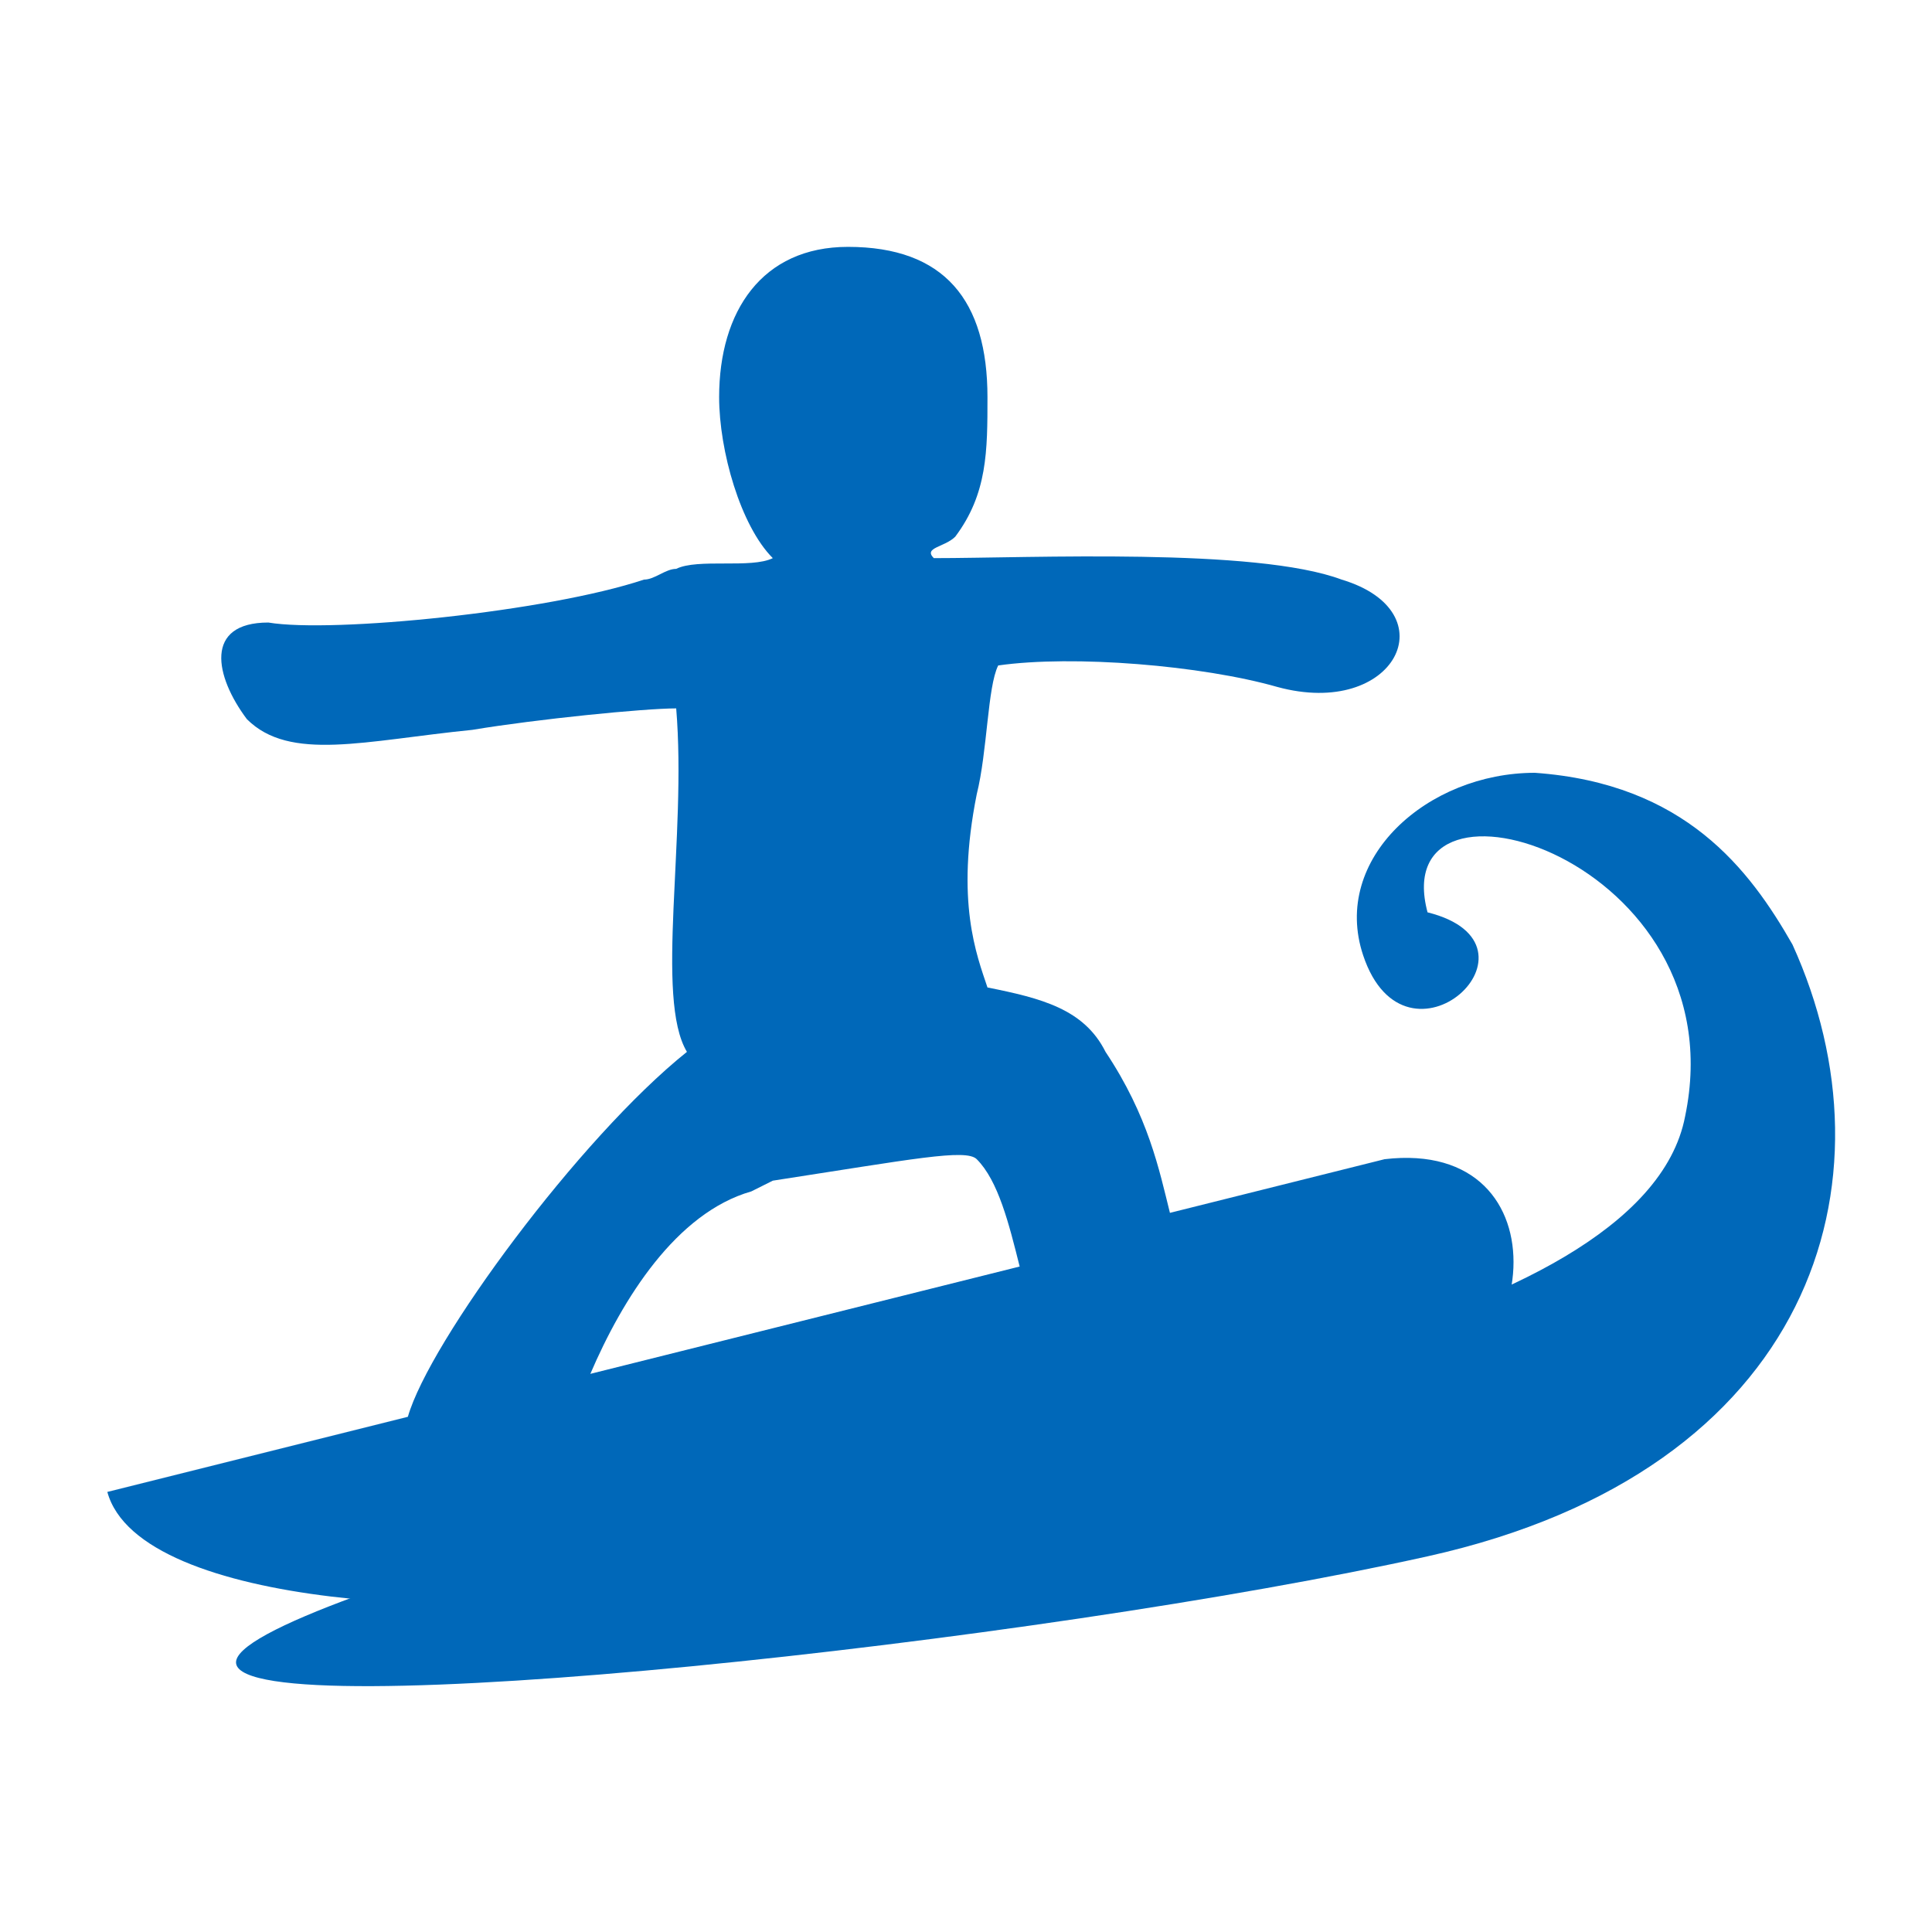
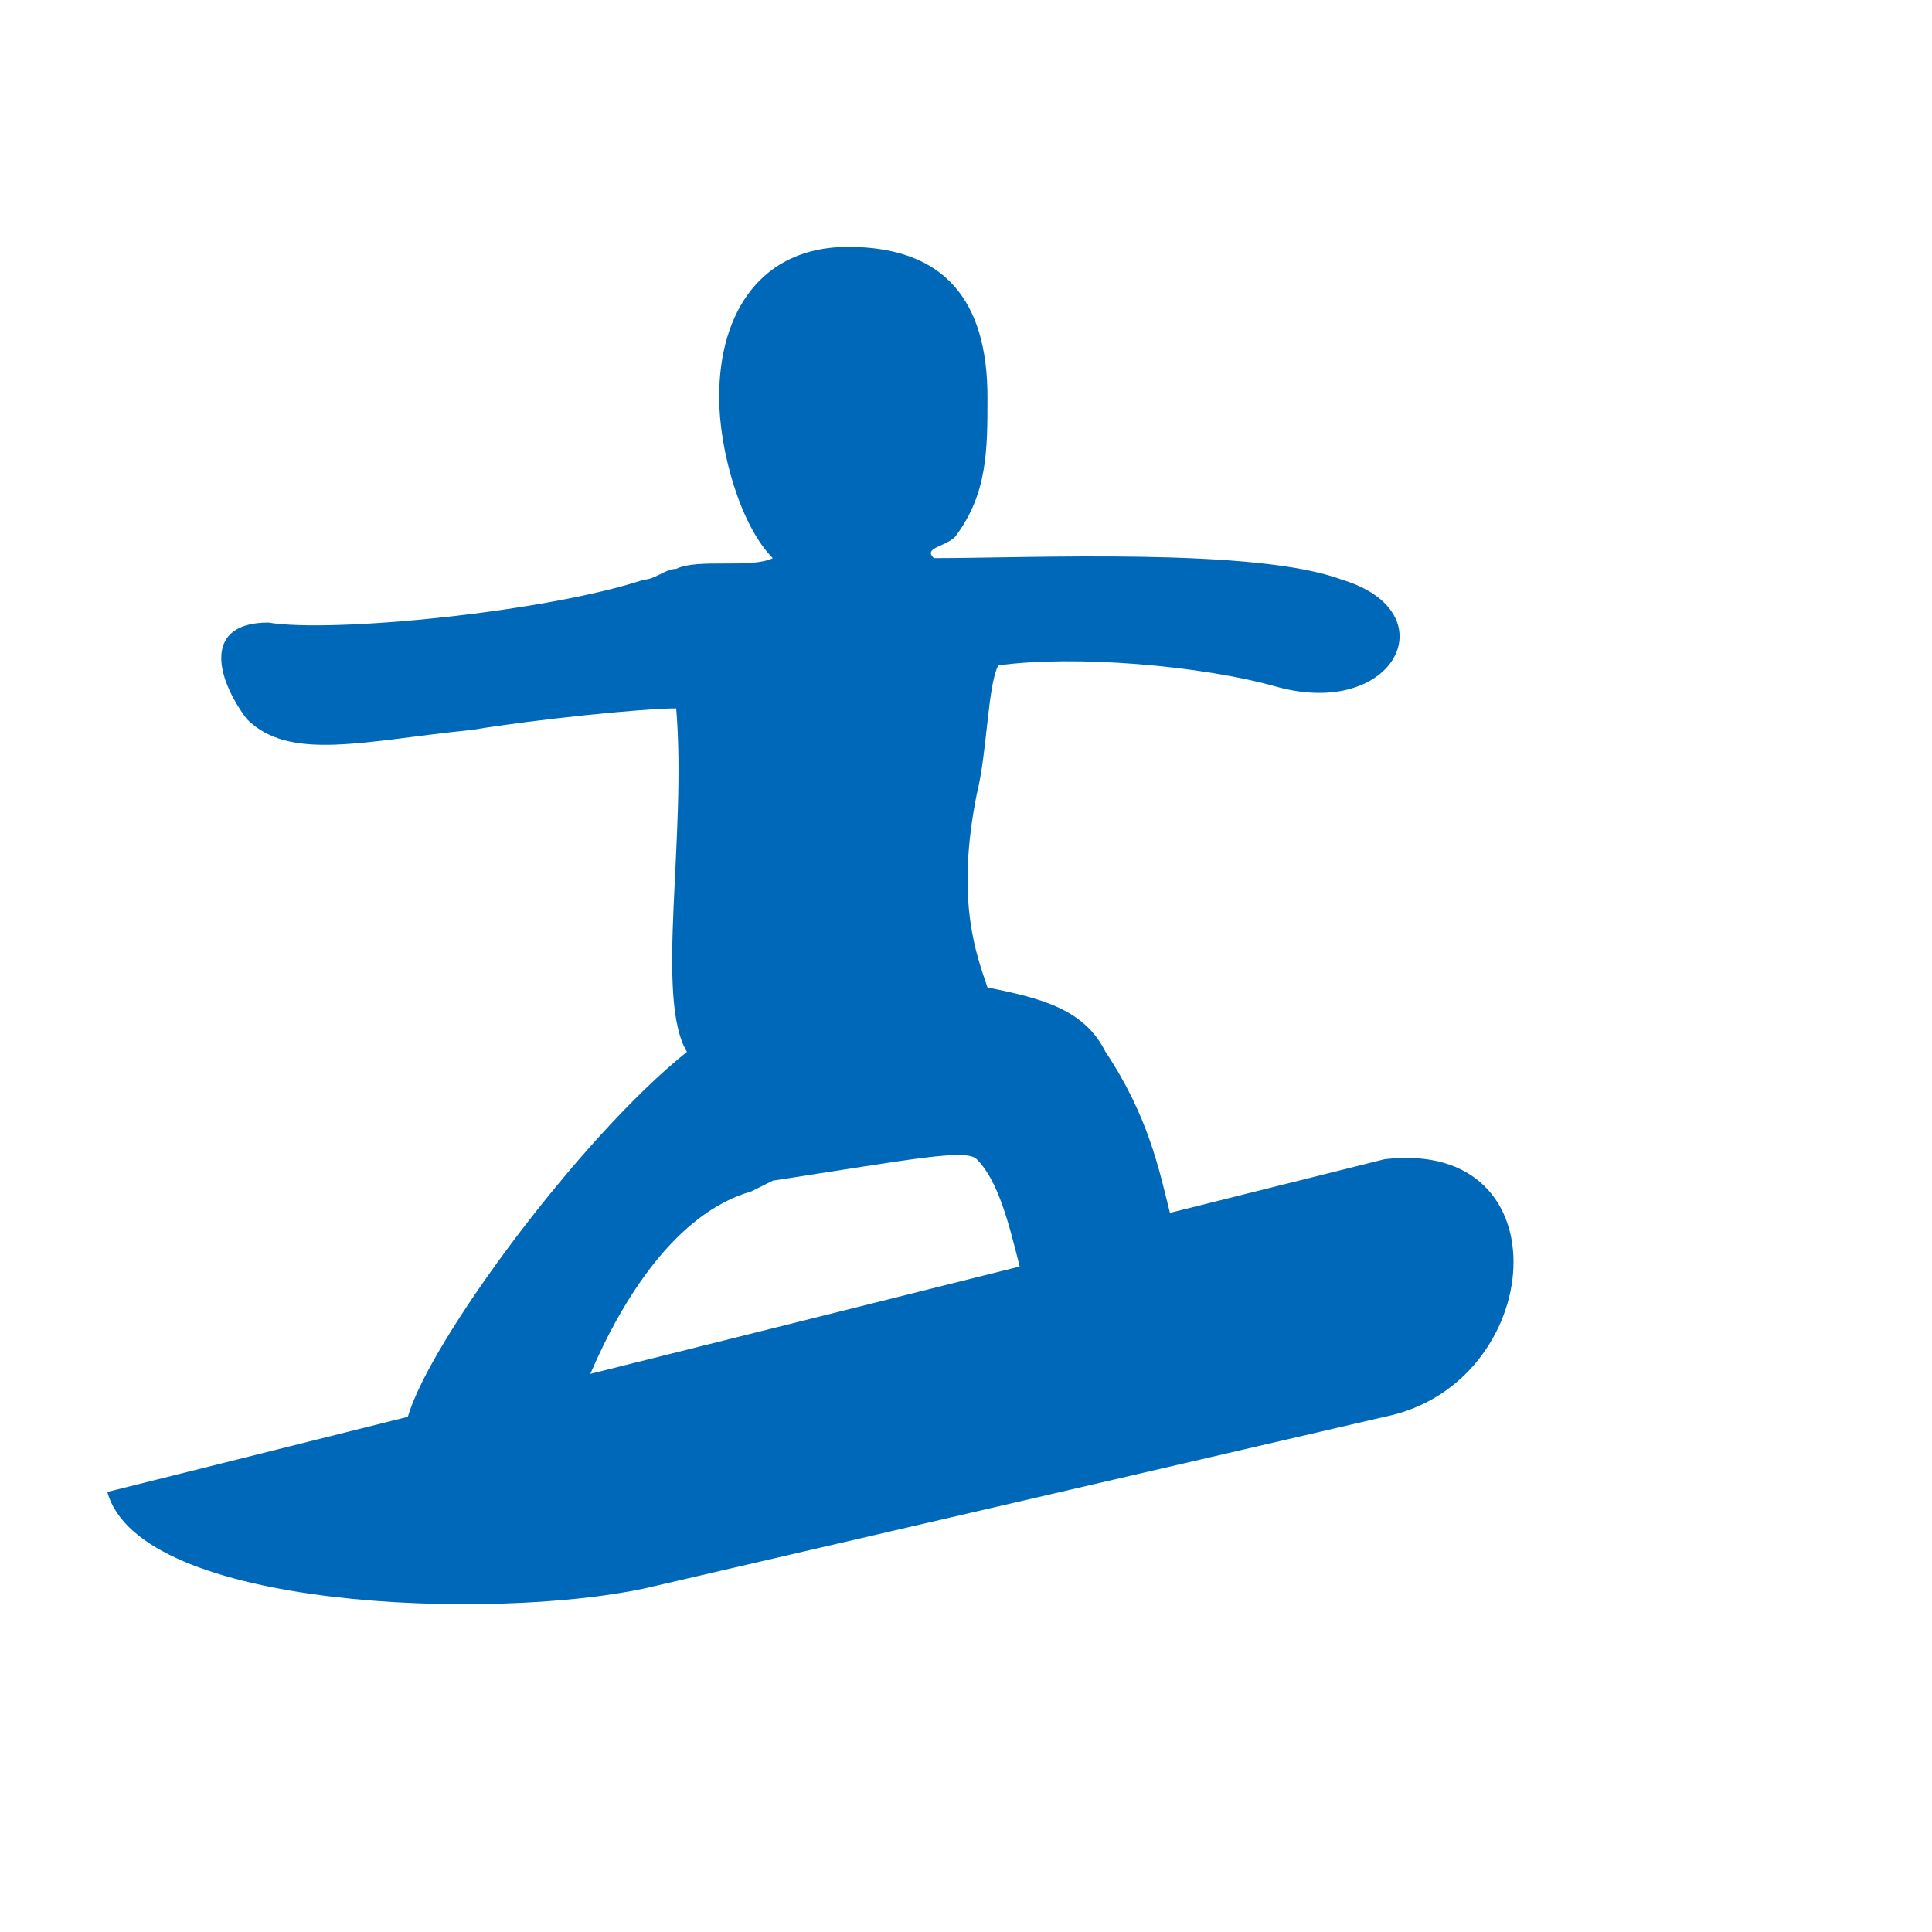
<svg xmlns="http://www.w3.org/2000/svg" version="1.1" id="レイヤー_1" x="0px" y="0px" viewBox="0 0 18 18" enable-background="new 0 0 18 18" xml:space="preserve">
  <g id="XMLID_3_">
    <path id="XMLID_35_" fill="#0068B9" d="M-129.5,6.7c-1.7,0-3,1.4-3,3c0,1.7,1.4,3,3,3s3-1.4,3-3C-126.4,8-127.8,6.7-129.5,6.7z    M-130.3,11.3c-0.4-0.3-0.6-0.8-0.6-1.3c0-1,0.8-1.8,1.8-1.8c0.6,0,1,0.3,1.4,0.6C-129.1,9-130.1,10-130.3,11.3z M-123.7,3.6h-1.2   V2.4h-1.2v1.2h-6c0-0.6-0.5-1.2-1.2-1.2h-2.4c-0.7,0-1.2,0.6-1.2,1.2h-1.2c-0.7,0-1.2,0.5-1.2,1.2v9.7c0,0.7,0.5,1.2,1.2,1.2h14.5   c0.7,0,1.2-0.5,1.2-1.2V4.8C-122.5,4.1-123.1,3.6-123.7,3.6z M-136.6,7.6c-0.5,0-0.9-0.4-0.9-0.9c0-0.5,0.4-0.9,0.9-0.9   c0.5,0,0.9,0.4,0.9,0.9C-135.7,7.2-136.1,7.6-136.6,7.6z M-129.5,14.3c-2.5,0-4.6-2.1-4.6-4.6s2.1-4.6,4.6-4.6s4.6,2.1,4.6,4.6   S-126.9,14.3-129.5,14.3z" />
  </g>
  <g id="XMLID_6_">
    <path id="XMLID_23_" fill="#0068B9" d="M-105.9,10.8l1.1-5.2l-10-1.3l-0.8-0.5c0-0.1,0-0.1,0-0.2c0-0.4-0.3-0.8-0.8-0.8   s-0.8,0.3-0.8,0.8c0,0.4,0.3,0.8,0.8,0.8c0.1,0,0.1,0,0.2,0l0.9,0.6l1.6,6.2l0.5,0l-0.4,1.3c0,0,0,0,0,0c-0.7,0-1.3,0.6-1.3,1.3   c0,0.7,0.6,1.3,1.3,1.3c0.5,0,1-0.3,1.2-0.8h4.2c0.2,0.5,0.7,0.8,1.2,0.8c0.7,0,1.3-0.6,1.3-1.3s-0.6-1.3-1.3-1.3   c-0.6,0-1.1,0.4-1.2,1h-4c-0.1-0.3-0.2-0.6-0.5-0.8l0.5-1.6L-105.9,10.8z" />
  </g>
  <g id="XMLID_2_">
    <path id="XMLID_10_" fill="#0068B9" d="M-86.2,5.7V2.1h-2v2.1L-91,1.9l-7.7,5.9l1.4,1.6l1.1-0.6v7.3h11V8.8l0.8,0.6l1.1-1.6   L-86.2,5.7z M-89.2,15.1h-4v-5h4V15.1z" />
  </g>
  <g id="XMLID_7_">
    <polygon id="XMLID_22_" fill="#0068B9" points="-46.2,7.4 -44.6,5.8 -46.2,4.2 -50.2,4.2 -50.2,2.6 -51.8,2.6 -51.8,4.2 -55,4.2    -55,7.4 -51.8,7.4 -51.8,8.2 -55.8,8.2 -57.4,9.8 -55.8,11.4 -51.8,11.4 -51.8,15.4 -50.2,15.4 -50.2,11.4 -47,11.4 -47,8.2    -50.2,8.2 -50.2,7.4  " />
  </g>
  <g id="XMLID_4_">
-     <path id="XMLID_34_" fill="#0068B9" d="M-69,6.8c0.2-0.3,0.5-0.5,0.9-0.7c0.4-0.2,0.7-0.3,1.1-0.3c0.6,0,1.1,0.2,1.6,0.7   c0.4,0.5,0.6,1,0.6,1.7c0,0.6-0.2,1.2-0.6,1.6c-0.4,0.4-1,0.6-1.7,0.6c-0.1,0-0.3,0-0.4,0c-0.1,0-0.2,0-0.3-0.1l-0.7-0.2   c0,0,0,0.1,0,0.1c0,0,0,0.1,0,0.1l0.7,0.2c0.5,0.2,0.9,0.5,1.2,0.9c0.3,0.4,0.5,0.8,0.5,1.3c0,0.6-0.2,1.2-0.7,1.6   c-0.5,0.5-1.1,0.7-1.7,0.7c-0.6,0-1.1-0.2-1.6-0.7c-0.4-0.5-0.7-1-0.7-1.6V12h-0.2l0,0.7c0,0.7-0.2,1.2-0.7,1.7   c-0.4,0.5-0.9,0.7-1.5,0.7c-0.6,0-1.2-0.2-1.7-0.7c-0.5-0.5-0.7-1-0.7-1.6c0-0.5,0.2-0.9,0.5-1.4c0.3-0.4,0.7-0.7,1.2-0.9l0.7-0.2   c0,0,0-0.1,0-0.1c0,0,0-0.1,0-0.1l-0.7,0.2c-0.1,0-0.2,0.1-0.3,0.1c-0.1,0-0.3,0-0.4,0c-0.7,0-1.2-0.2-1.7-0.6   c-0.4-0.4-0.6-0.9-0.6-1.6c0-0.7,0.2-1.3,0.6-1.7c0.4-0.5,1-0.7,1.6-0.7c0.4,0,0.7,0.1,1.1,0.3c0.4,0.2,0.7,0.4,0.9,0.7l0.4,0.6   c0,0,0,0,0,0c0,0,0.1,0,0.1-0.1l-0.4-0.6c-0.1-0.2-0.3-0.4-0.3-0.7c-0.1-0.3-0.1-0.5-0.1-0.8c0-0.6,0.2-1.2,0.6-1.6   c0.4-0.4,1-0.6,1.7-0.6c0.7,0,1.2,0.2,1.7,0.6c0.4,0.4,0.6,0.9,0.6,1.6c0,0.3,0,0.5-0.1,0.8c-0.1,0.3-0.2,0.5-0.3,0.7l-0.4,0.6   c0,0,0.1,0,0.1,0.1c0,0,0,0,0.1,0.1L-69,6.8z M-68.9,9.4c0-0.6-0.2-1.1-0.6-1.5c-0.4-0.4-0.9-0.6-1.5-0.6s-1.1,0.2-1.5,0.6   c-0.4,0.4-0.6,0.9-0.6,1.5s0.2,1.1,0.6,1.5c0.4,0.4,0.9,0.6,1.5,0.6s1.1-0.2,1.5-0.6C-69.1,10.4-68.9,9.9-68.9,9.4z" />
+     <path id="XMLID_34_" fill="#0068B9" d="M-69,6.8c0.2-0.3,0.5-0.5,0.9-0.7c0.4-0.2,0.7-0.3,1.1-0.3c0.6,0,1.1,0.2,1.6,0.7   c0.4,0.5,0.6,1,0.6,1.7c0,0.6-0.2,1.2-0.6,1.6c-0.4,0.4-1,0.6-1.7,0.6c-0.1,0-0.3,0-0.4,0c-0.1,0-0.2,0-0.3-0.1l-0.7-0.2   c0,0,0,0.1,0,0.1c0,0,0,0.1,0,0.1l0.7,0.2c0.5,0.2,0.9,0.5,1.2,0.9c0.3,0.4,0.5,0.8,0.5,1.3c0,0.6-0.2,1.2-0.7,1.6   c-0.5,0.5-1.1,0.7-1.7,0.7c-0.6,0-1.1-0.2-1.6-0.7c-0.4-0.5-0.7-1-0.7-1.6V12h-0.2l0,0.7c0,0.7-0.2,1.2-0.7,1.7   c-0.4,0.5-0.9,0.7-1.5,0.7c-0.5-0.5-0.7-1-0.7-1.6c0-0.5,0.2-0.9,0.5-1.4c0.3-0.4,0.7-0.7,1.2-0.9l0.7-0.2   c0,0,0-0.1,0-0.1c0,0,0-0.1,0-0.1l-0.7,0.2c-0.1,0-0.2,0.1-0.3,0.1c-0.1,0-0.3,0-0.4,0c-0.7,0-1.2-0.2-1.7-0.6   c-0.4-0.4-0.6-0.9-0.6-1.6c0-0.7,0.2-1.3,0.6-1.7c0.4-0.5,1-0.7,1.6-0.7c0.4,0,0.7,0.1,1.1,0.3c0.4,0.2,0.7,0.4,0.9,0.7l0.4,0.6   c0,0,0,0,0,0c0,0,0.1,0,0.1-0.1l-0.4-0.6c-0.1-0.2-0.3-0.4-0.3-0.7c-0.1-0.3-0.1-0.5-0.1-0.8c0-0.6,0.2-1.2,0.6-1.6   c0.4-0.4,1-0.6,1.7-0.6c0.7,0,1.2,0.2,1.7,0.6c0.4,0.4,0.6,0.9,0.6,1.6c0,0.3,0,0.5-0.1,0.8c-0.1,0.3-0.2,0.5-0.3,0.7l-0.4,0.6   c0,0,0.1,0,0.1,0.1c0,0,0,0,0.1,0.1L-69,6.8z M-68.9,9.4c0-0.6-0.2-1.1-0.6-1.5c-0.4-0.4-0.9-0.6-1.5-0.6s-1.1,0.2-1.5,0.6   c-0.4,0.4-0.6,0.9-0.6,1.5s0.2,1.1,0.6,1.5c0.4,0.4,0.9,0.6,1.5,0.6s1.1-0.2,1.5-0.6C-69.1,10.4-68.9,9.9-68.9,9.4z" />
  </g>
  <g id="XMLID_30_">
    <path id="XMLID_33_" fill-rule="evenodd" clip-rule="evenodd" fill="#0068B9" d="M10.3,9.8c0.4,0.6,0.5,1.1,0.6,1.5l2-0.5   c1.7-0.2,1.5,2.1,0,2.4l-6.9,1.6c-1.4,0.3-4.7,0.2-5-0.9l2.8-0.7c0.2-0.7,1.6-2.6,2.6-3.4c-0.3-0.5,0-2-0.1-3.2   C6,6.6,5,6.7,4.4,6.8c-1,0.1-1.7,0.3-2.1-0.1C2,6.3,1.9,5.8,2.5,5.8C3.1,5.9,5.1,5.7,6,5.4c0.1,0,0.2-0.1,0.3-0.1   C6.5,5.2,7,5.3,7.2,5.2C6.9,4.9,6.7,4.2,6.7,3.7c0-0.8,0.4-1.4,1.2-1.4c0.9,0,1.3,0.5,1.3,1.4c0,0.5,0,0.9-0.3,1.3   C8.8,5.1,8.6,5.1,8.7,5.2c0.9,0,3-0.1,3.8,0.2c1,0.3,0.5,1.3-0.6,1C11.2,6.2,10,6.1,9.3,6.2C9.2,6.4,9.2,7,9.1,7.4   c-0.2,1,0,1.5,0.1,1.8C9.7,9.3,10.1,9.4,10.3,9.8z M9.1,10.8c-0.1-0.1-0.6,0-1.9,0.2L7,11.1c0,0,0,0,0,0c-0.7,0.2-1.2,1-1.5,1.7   l4-1C9.4,11.4,9.3,11,9.1,10.8z" />
-     <path id="XMLID_17_" fill="#0068B9" d="M9.6,13.1c0,0,5.7-0.6,6.1-2.7C16.2,8,12.9,7,13.3,8.5c1.2,0.3-0.2,1.6-0.6,0.4   c-0.3-0.9,0.6-1.7,1.6-1.7c1.4,0.1,2,0.9,2.4,1.6c1,2.2,0.2,4.9-3.4,5.7c-3.6,0.8-11,1.6-11.1,1S9.6,13.1,9.6,13.1z" />
  </g>
  <g id="XMLID_1_">
    <path id="XMLID_16_" fill-rule="evenodd" clip-rule="evenodd" fill="#0068B9" d="M-27.8,8L-27.8,8l0.1,6.7c0,0.5-0.4,0.9-0.9,0.9   l0,0c-0.5,0-0.9-0.4-0.9-0.9l0.1-6.7h0C-30.2,8-31,7.3-31,6.6V2.8c0-0.3,0.2-0.5,0.5-0.5c0.3,0,0.5,0.2,0.5,0.5v3.8h0.9V2.8   c0-0.3,0.2-0.5,0.5-0.5c0.3,0,0.5,0.2,0.5,0.5v3.8h0.9V2.8c0-0.3,0.2-0.5,0.5-0.5c0.3,0,0.5,0.2,0.5,0.5v3.7   C-26.4,7.2-27.2,8-27.8,8z" />
    <path id="XMLID_15_" fill-rule="evenodd" clip-rule="evenodd" fill="#0068B9" d="M-33.8,10.3v4.3c0,0.5-0.4,0.9-0.9,0.9   c-0.5,0-0.9-0.4-0.9-0.9V8.9V8.2V2.4c0.4,0,2.8,0,2.8,4.1v2.4C-32.9,9.5-33.3,10.1-33.8,10.3z" />
  </g>
  <g id="XMLID_5_">
    <path id="XMLID_31_" fill="#0068B9" d="M-10.8,9l-2.9,0l-0.3,6.4h-1.4l0.4-6.4h-1.6V7.3h1.8c0,0,0-2,0-2.5c-4,0-3.7-1.2-4-2.2   C-17.4,3.1-11,3-11,3 M-11.2,5.3h-2.4v2h2.4V5.3z M-11,3c0,0,6.4,0,7.9-0.4c-0.3,1,0,2.2-4,2.2c0,0.5,0,2.5,0,2.5h1.8v1.6H-7   l0.4,6.4H-8L-8.3,9l-2.9,0 M-10.8,7.3h2.4v-2h-2.4V7.3z" />
  </g>
  <g id="XMLID_1659_">
</g>
  <g id="XMLID_1660_">
</g>
  <g id="XMLID_1661_">
</g>
  <g id="XMLID_1662_">
</g>
  <g id="XMLID_1663_">
</g>
  <g id="XMLID_1664_">
</g>
  <g id="XMLID_1665_">
</g>
  <g id="XMLID_1666_">
</g>
  <g id="XMLID_1667_">
</g>
  <g id="XMLID_1668_">
</g>
  <g id="XMLID_1669_">
</g>
  <g id="XMLID_1670_">
</g>
  <g id="XMLID_1671_">
</g>
  <g id="XMLID_1672_">
</g>
  <g id="XMLID_1673_">
</g>
</svg>